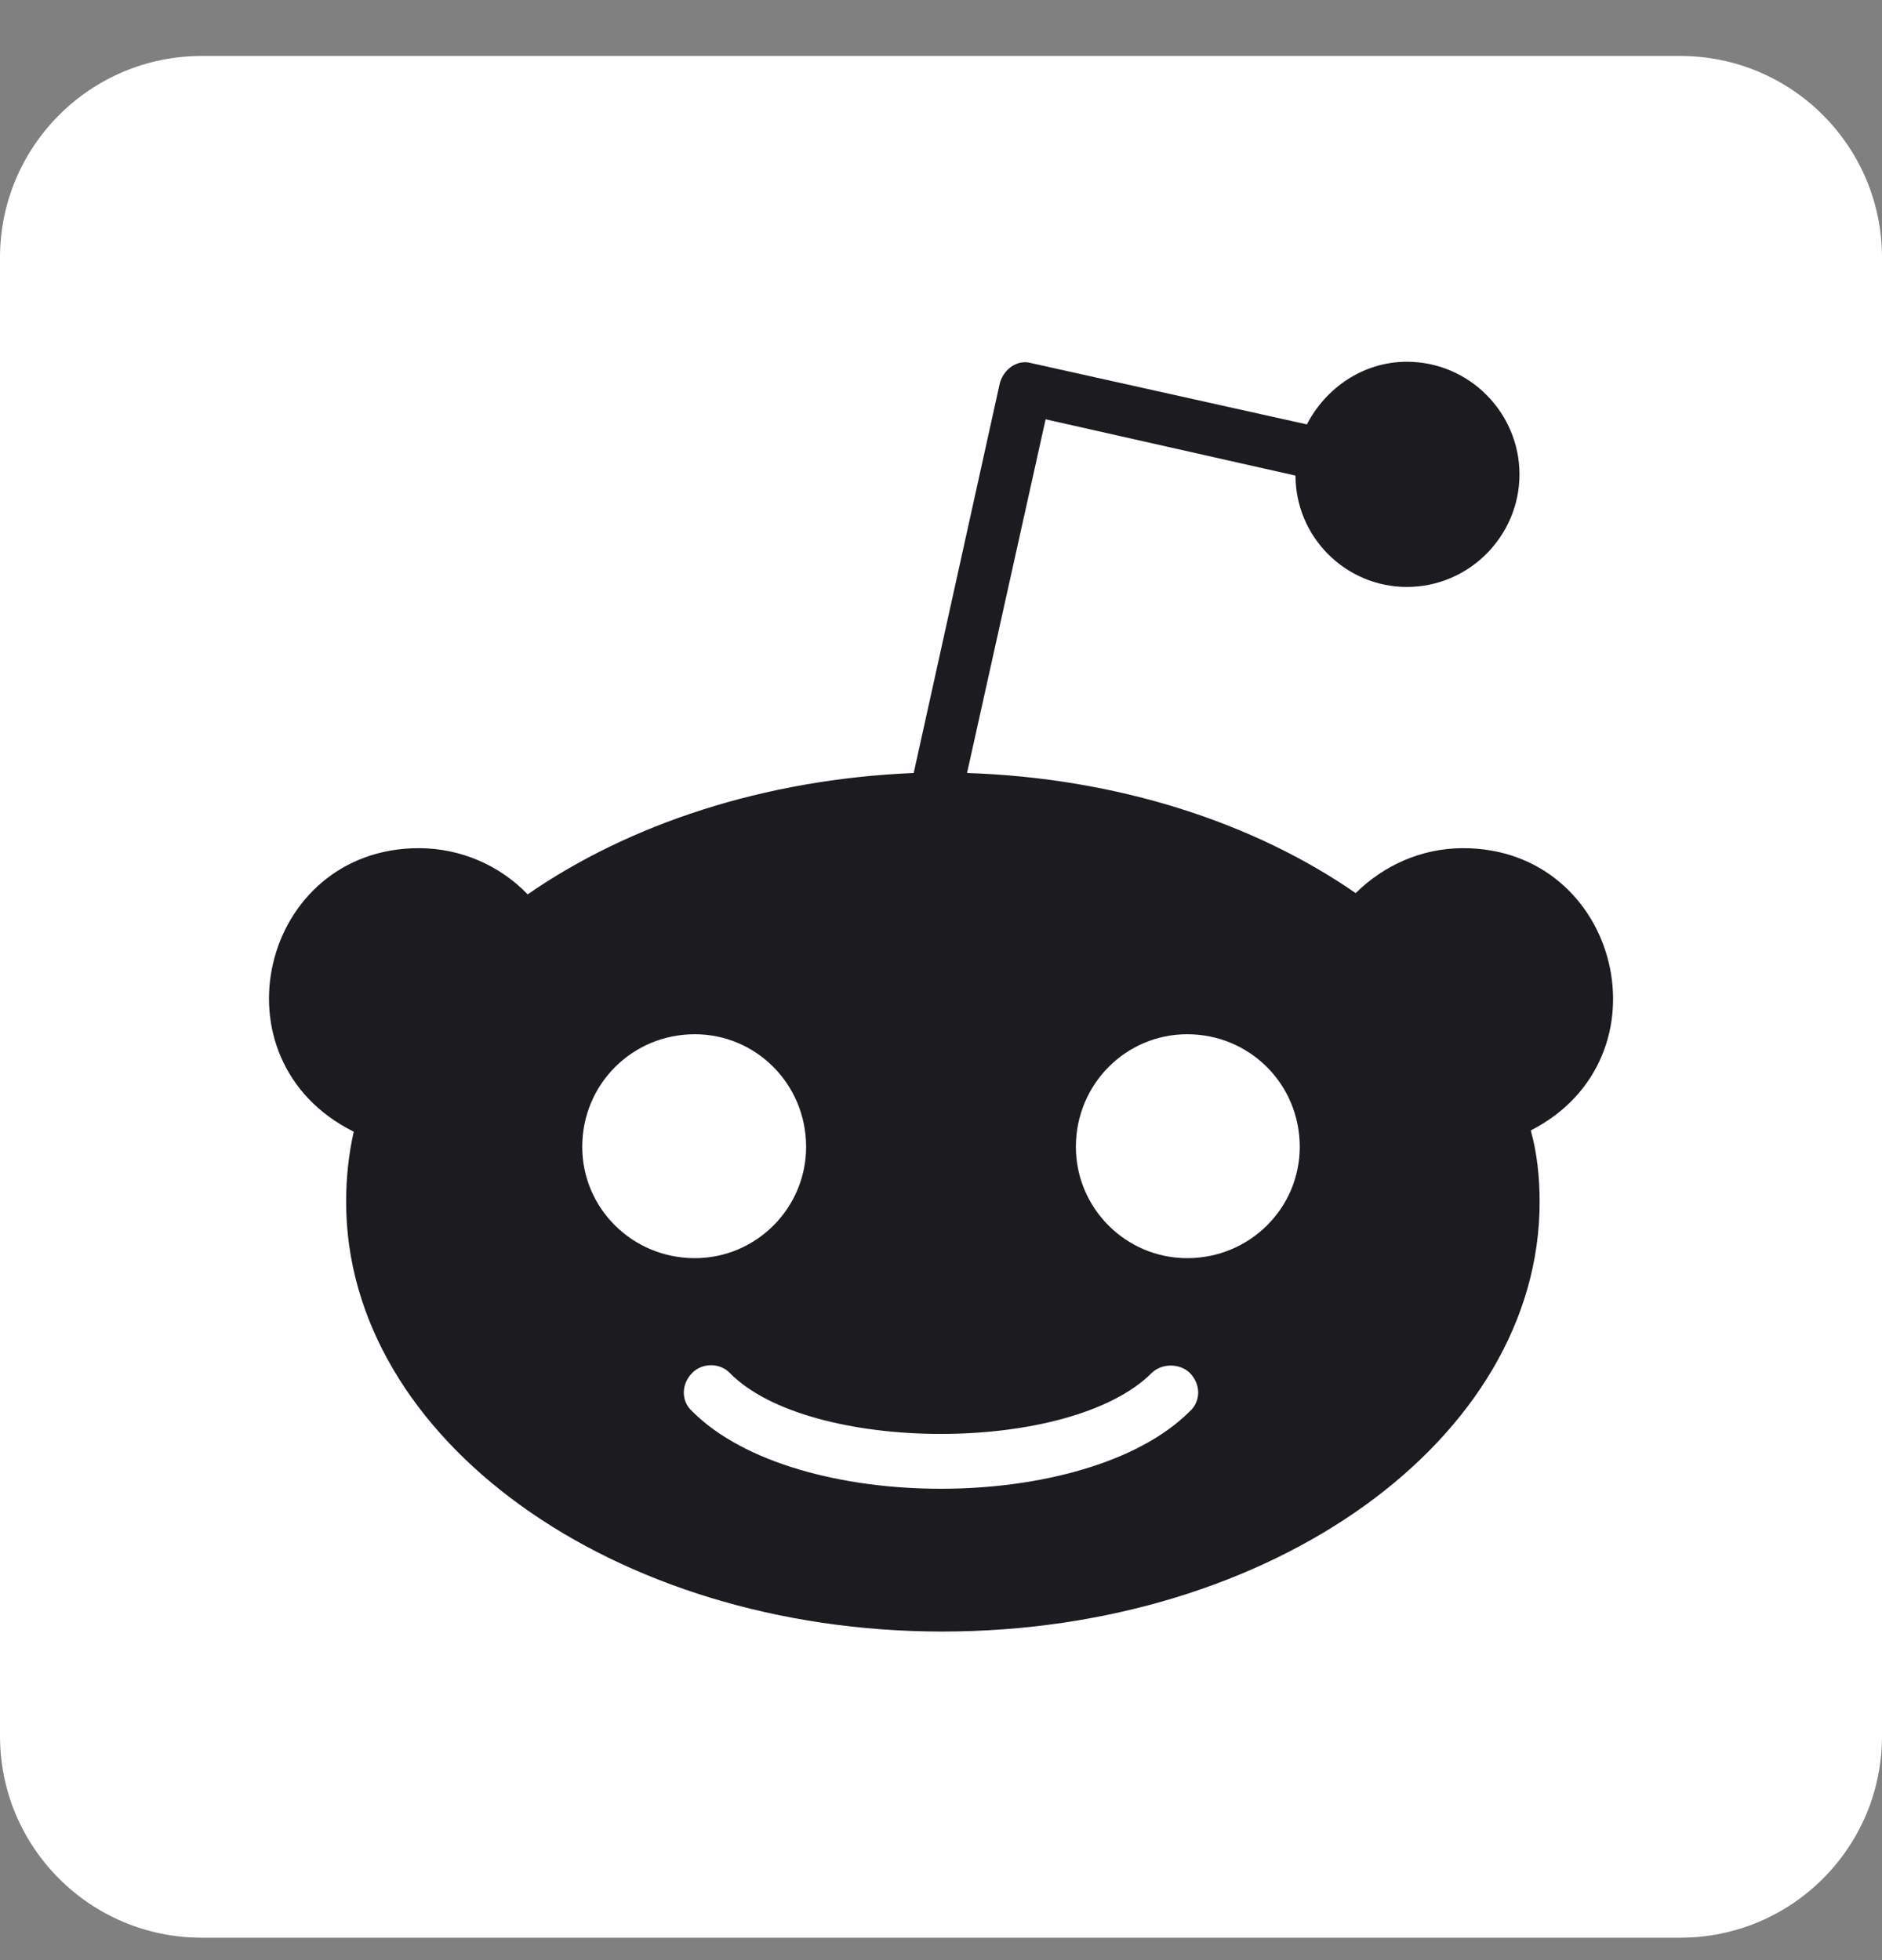
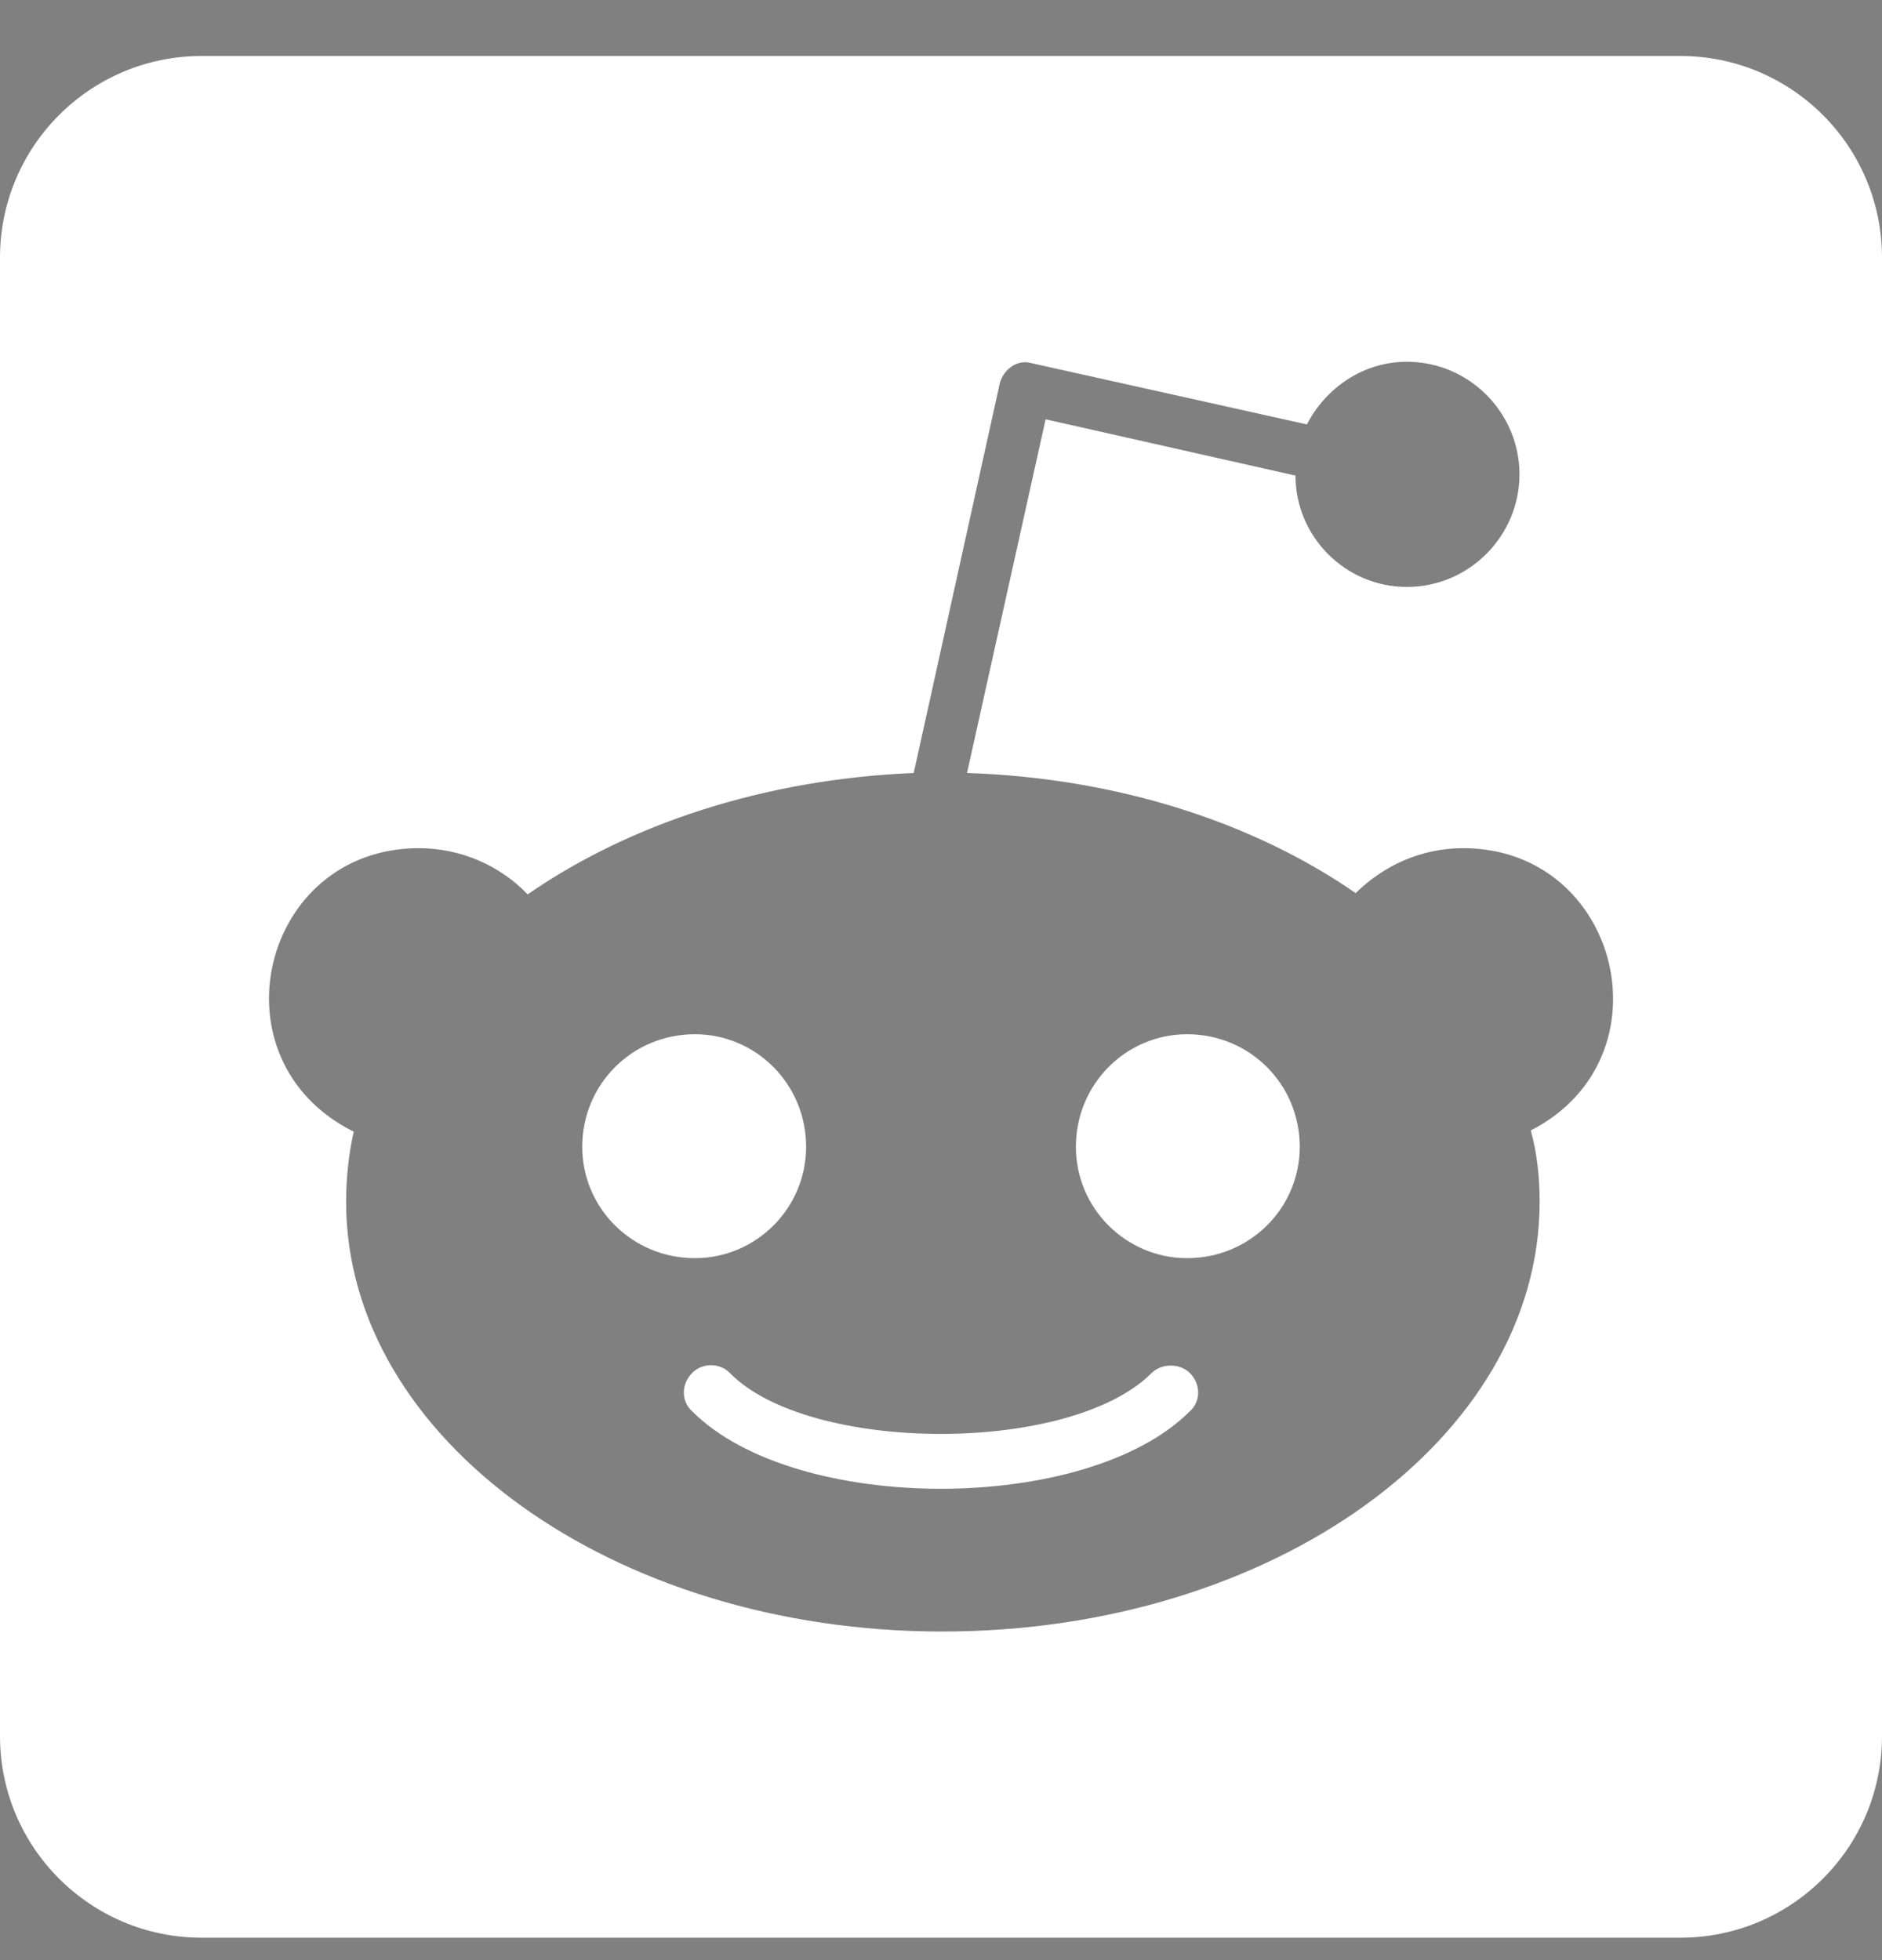
<svg xmlns="http://www.w3.org/2000/svg" width="24px" height="25px" viewBox="0 0 24 25" version="1.1">
  <rect x="0" y="0" width="24" height="25" fill="#808080" stroke="none" />
-   <rect fill="#1B1B20" x="2" y="3" width="20" height="20" />
  <path d="M15.171,17.509 C15.316,17.654 15.316,17.873 15.171,18.002 C13.859,19.314 10.146,19.32 8.829,18.002 C8.684,17.873 8.684,17.654 8.829,17.509 C8.957,17.38 9.177,17.38 9.305,17.509 C10.307,18.538 13.645,18.559 14.689,17.509 C14.818,17.386 15.043,17.386 15.171,17.509 Z M10.28,14.627 C10.28,13.829 9.643,13.191 8.861,13.191 C8.062,13.191 7.425,13.829 7.425,14.627 C7.425,15.409 8.062,16.047 8.861,16.047 C9.643,16.047 10.28,15.409 10.28,14.627 Z M15.139,13.191 C14.357,13.191 13.72,13.829 13.72,14.627 C13.72,15.409 14.357,16.047 15.139,16.047 C15.938,16.047 16.575,15.409 16.575,14.627 C16.575,13.829 15.938,13.191 15.139,13.191 Z M24,3.286 L24,22.143 C24,23.563 22.848,24.714 21.429,24.714 L2.571,24.714 C1.152,24.714 0,23.563 0,22.143 L0,3.286 C0,1.866 1.152,0.714 2.571,0.714 L21.429,0.714 C22.848,0.714 24,1.866 24,3.286 Z M18.659,10.818 C18.118,10.818 17.641,11.043 17.288,11.391 C15.996,10.496 14.261,9.923 12.332,9.859 L13.334,5.348 L16.521,6.066 C16.521,6.848 17.159,7.486 17.941,7.486 C18.739,7.486 19.377,6.832 19.377,6.05 C19.377,5.268 18.739,4.614 17.941,4.614 C17.384,4.614 16.907,4.947 16.666,5.413 L13.146,4.63 C12.97,4.582 12.798,4.711 12.75,4.888 L11.652,9.859 C9.739,9.939 8.02,10.513 6.729,11.407 C6.38,11.043 5.882,10.818 5.341,10.818 C3.332,10.818 2.673,13.518 4.511,14.434 C4.446,14.723 4.414,15.023 4.414,15.329 C4.414,18.355 7.827,20.809 12.016,20.809 C16.221,20.809 19.634,18.355 19.634,15.329 C19.634,15.023 19.602,14.707 19.521,14.418 C21.321,13.496 20.657,10.818 18.659,10.818 Z" id="Shape" fill="#FFFFFF" />
</svg>